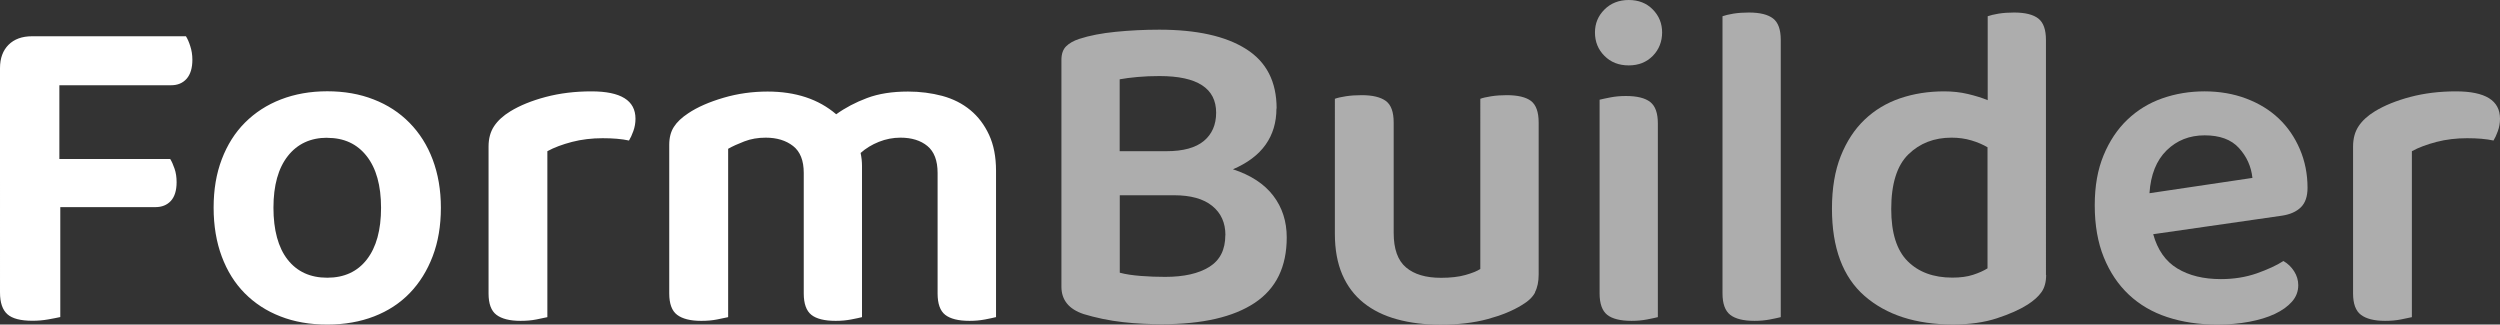
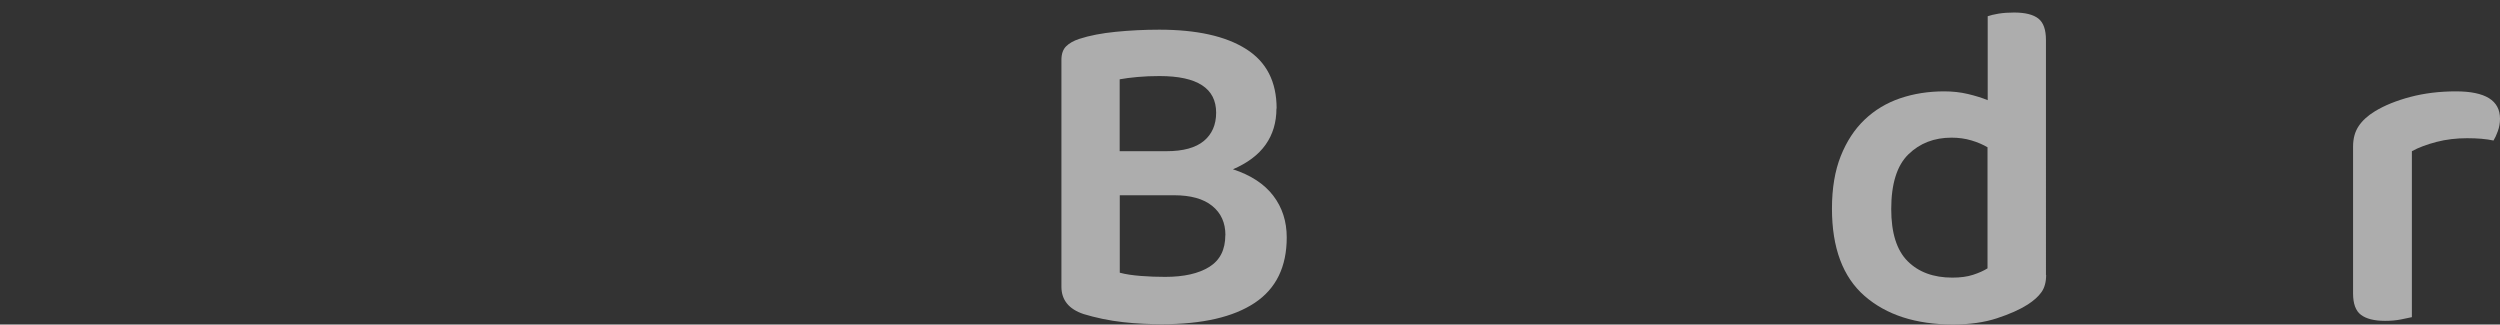
<svg xmlns="http://www.w3.org/2000/svg" id="Layer_1" viewBox="0 0 269.52 34.99">
  <rect x="0" y="0" width="269.52" height="34.99" fill="#333333" stroke="none" />
  <defs>
    <style>.cls-1{fill:#fff;}.cls-2{opacity:.6;}</style>
  </defs>
-   <path class="cls-1" d="M20.04,3.9c.17,.27,.33,.62,.47,1.07,.15,.45,.23,.94,.23,1.47,0,.9-.21,1.58-.62,2.05-.42,.47-.97,.7-1.67,.7H6.4v7.95h11.95c.17,.27,.32,.62,.47,1.05,.15,.43,.22,.92,.22,1.45,0,.9-.21,1.57-.62,2.02-.42,.45-.97,.67-1.67,.67H6.5v11.85c-.3,.07-.73,.15-1.28,.25-.55,.1-1.12,.15-1.72,.15-1.27,0-2.17-.23-2.7-.7-.53-.47-.8-1.25-.8-2.35V7.35c0-1.07,.31-1.91,.92-2.52s1.46-.92,2.52-.92H20.04Zm27.49,18.5c0,1.93-.29,3.67-.88,5.22s-1.41,2.87-2.47,3.97-2.35,1.94-3.85,2.52c-1.5,.58-3.18,.88-5.05,.88s-3.55-.29-5.05-.88c-1.5-.58-2.78-1.42-3.85-2.5-1.07-1.08-1.89-2.4-2.47-3.95s-.88-3.31-.88-5.27,.29-3.67,.88-5.22,1.42-2.87,2.5-3.95c1.08-1.08,2.37-1.92,3.87-2.5,1.5-.58,3.17-.88,5-.88s3.5,.29,5,.88c1.5,.58,2.79,1.42,3.87,2.52,1.08,1.1,1.92,2.42,2.5,3.97s.88,3.27,.88,5.17Zm-12.25-7.55c-1.8,0-3.22,.66-4.25,1.97s-1.55,3.17-1.55,5.57,.51,4.3,1.53,5.6c1.02,1.3,2.44,1.95,4.27,1.95s3.26-.66,4.27-1.97c1.02-1.32,1.53-3.17,1.53-5.57s-.52-4.26-1.55-5.57c-1.03-1.32-2.45-1.97-4.25-1.97Zm23.74,19.34c-.3,.07-.7,.15-1.2,.25-.5,.1-1.07,.15-1.7,.15-1.17,0-2.03-.22-2.6-.65-.57-.43-.85-1.2-.85-2.3V15.8c0-.87,.2-1.6,.6-2.2,.4-.6,.98-1.13,1.75-1.6,1.03-.63,2.31-1.15,3.82-1.55,1.52-.4,3.16-.6,4.92-.6,3.17,0,4.75,.98,4.75,2.95,0,.47-.08,.91-.23,1.33-.15,.42-.31,.76-.47,1.02-.77-.17-1.72-.25-2.85-.25s-2.27,.13-3.3,.4c-1.03,.27-1.92,.6-2.65,1v17.9Zm48.34,0c-.27,.07-.66,.15-1.17,.25-.52,.1-1.07,.15-1.67,.15-1.2,0-2.07-.22-2.62-.65s-.82-1.2-.82-2.3v-13c0-1.33-.37-2.3-1.1-2.9s-1.7-.9-2.9-.9c-.8,0-1.58,.15-2.33,.45-.75,.3-1.41,.7-1.97,1.2,.1,.47,.15,.93,.15,1.4v16.3c-.27,.07-.66,.15-1.17,.25-.52,.1-1.07,.15-1.67,.15-1.2,0-2.08-.22-2.62-.65s-.82-1.2-.82-2.3v-13c0-1.33-.38-2.3-1.15-2.9s-1.75-.9-2.95-.9c-.83,0-1.6,.13-2.3,.4-.7,.27-1.28,.53-1.75,.8v18.15c-.3,.07-.7,.15-1.2,.25-.5,.1-1.07,.15-1.7,.15-1.17,0-2.03-.22-2.6-.65-.57-.43-.85-1.2-.85-2.3V15.6c0-.77,.17-1.41,.5-1.92,.33-.52,.85-1.01,1.55-1.47,1-.67,2.27-1.22,3.8-1.67,1.53-.45,3.12-.67,4.75-.67,3.03,0,5.5,.82,7.4,2.45,.97-.7,2.07-1.28,3.32-1.75,1.25-.47,2.72-.7,4.42-.7,1.3,0,2.53,.16,3.7,.47,1.17,.32,2.17,.83,3.02,1.53,.85,.7,1.52,1.59,2.02,2.67,.5,1.08,.75,2.37,.75,3.87v15.8Z" />
  <g class="cls-2">
    <path class="cls-1" d="M137.61,11.7c0,1.5-.39,2.8-1.17,3.9-.78,1.1-1.96,1.98-3.52,2.65,1.93,.63,3.38,1.58,4.35,2.85,.97,1.27,1.45,2.77,1.45,4.5,0,3.17-1.15,5.52-3.45,7.05-2.3,1.53-5.63,2.3-10,2.3-.63,0-1.31-.02-2.02-.05-.72-.03-1.44-.09-2.17-.17-.73-.08-1.47-.2-2.2-.35-.73-.15-1.42-.33-2.05-.52-1.6-.53-2.4-1.52-2.4-2.95V6.45c0-.63,.17-1.12,.5-1.45,.33-.33,.8-.6,1.4-.8,1.13-.37,2.45-.62,3.95-.77,1.5-.15,3.07-.23,4.7-.23,4.03,0,7.15,.69,9.35,2.08,2.2,1.38,3.3,3.52,3.3,6.42Zm-16.9,4.6h5.05c1.8,0,3.14-.37,4.02-1.1,.88-.73,1.33-1.75,1.33-3.05,0-2.63-2.03-3.95-6.1-3.95-.83,0-1.62,.03-2.38,.1-.75,.07-1.39,.15-1.92,.25v7.75Zm11.4,9.05c0-1.33-.47-2.38-1.42-3.15-.95-.77-2.32-1.15-4.12-1.15h-5.85v8.35c.63,.17,1.39,.28,2.27,.35,.88,.07,1.76,.1,2.62,.1,2.03,0,3.62-.36,4.77-1.08,1.15-.72,1.72-1.86,1.72-3.42Z" />
-     <path class="cls-1" d="M165.5,31.52c-.27,.52-.75,.97-1.45,1.38-.97,.6-2.19,1.1-3.67,1.5-1.48,.4-3.17,.6-5.07,.6-1.73,0-3.3-.19-4.7-.58-1.4-.38-2.6-.97-3.6-1.77-1-.8-1.77-1.82-2.3-3.05-.53-1.23-.8-2.7-.8-4.4V10.65c.27-.1,.66-.19,1.17-.27,.52-.08,1.09-.12,1.72-.12,1.17,0,2.03,.21,2.6,.62,.57,.42,.85,1.19,.85,2.33v11.9c0,1.73,.44,2.97,1.33,3.72,.88,.75,2.14,1.12,3.77,1.12,1.03,0,1.91-.1,2.62-.3,.72-.2,1.26-.42,1.62-.65V10.65c.27-.1,.66-.19,1.17-.27s1.08-.12,1.67-.12c1.2,0,2.07,.21,2.62,.62,.55,.42,.83,1.19,.83,2.33V29.59c0,.77-.13,1.41-.4,1.92Z" />
-     <path class="cls-1" d="M171.95,3.5c0-.97,.34-1.79,1.02-2.47s1.56-1.03,2.62-1.03,1.93,.34,2.6,1.03c.67,.68,1,1.51,1,2.47s-.33,1.84-1,2.52c-.67,.68-1.53,1.03-2.6,1.03s-1.94-.34-2.62-1.03c-.68-.68-1.02-1.52-1.02-2.52Zm.5,7.25c.27-.07,.66-.15,1.17-.25,.52-.1,1.07-.15,1.67-.15,1.2,0,2.08,.22,2.62,.65,.55,.43,.82,1.2,.82,2.3v20.89c-.27,.07-.66,.15-1.17,.25-.52,.1-1.07,.15-1.67,.15-1.2,0-2.08-.22-2.62-.65s-.82-1.2-.82-2.3V10.75Z" />
-     <path class="cls-1" d="M190.82,34.44c-.52,.1-1.08,.15-1.67,.15-1.2,0-2.07-.22-2.62-.65s-.83-1.2-.83-2.3V1.75c.27-.1,.66-.19,1.17-.28,.52-.08,1.07-.12,1.67-.12,1.2,0,2.07,.22,2.62,.65,.55,.43,.82,1.2,.82,2.3v29.89c-.27,.07-.66,.15-1.17,.25Z" />
    <path class="cls-1" d="M220.59,29.64c0,.77-.17,1.38-.5,1.85-.33,.47-.83,.92-1.5,1.35-.83,.53-1.93,1.02-3.3,1.47-1.37,.45-2.95,.67-4.75,.67-4,0-7.17-1.03-9.52-3.07-2.35-2.05-3.52-5.19-3.52-9.42,0-2.2,.32-4.09,.95-5.67,.63-1.58,1.49-2.89,2.57-3.92,1.08-1.03,2.36-1.8,3.82-2.3,1.47-.5,3.05-.75,4.75-.75,.9,0,1.75,.09,2.55,.28s1.52,.41,2.15,.67V1.75c.27-.1,.66-.19,1.17-.28,.52-.08,1.07-.12,1.67-.12,1.2,0,2.07,.22,2.62,.65,.55,.43,.82,1.2,.82,2.3V29.64Zm-6.3-13.75c-.5-.3-1.08-.55-1.75-.75-.67-.2-1.38-.3-2.15-.3-1.87,0-3.42,.6-4.65,1.8-1.23,1.2-1.85,3.17-1.85,5.9,0,2.57,.59,4.44,1.77,5.62,1.18,1.18,2.79,1.77,4.82,1.77,.87,0,1.61-.1,2.22-.3,.62-.2,1.14-.43,1.57-.7V15.9Z" />
-     <path class="cls-1" d="M232.13,25.24c.47,1.7,1.33,2.93,2.6,3.7,1.27,.77,2.83,1.15,4.7,1.15,1.4,0,2.69-.21,3.87-.62,1.18-.42,2.14-.86,2.87-1.33,.47,.27,.85,.63,1.15,1.1,.3,.47,.45,.97,.45,1.5,0,.67-.22,1.26-.67,1.77-.45,.52-1.07,.96-1.85,1.33-.78,.37-1.71,.65-2.77,.85-1.07,.2-2.22,.3-3.45,.3-1.97,0-3.76-.27-5.37-.8-1.62-.53-3-1.34-4.15-2.42-1.15-1.08-2.05-2.42-2.7-4.02-.65-1.6-.98-3.47-.98-5.6s.32-3.87,.95-5.4c.63-1.53,1.49-2.82,2.57-3.85,1.08-1.03,2.34-1.8,3.77-2.3,1.43-.5,2.95-.75,4.55-.75s3.13,.26,4.5,.78,2.53,1.23,3.5,2.15c.97,.92,1.72,2.02,2.27,3.3,.55,1.28,.83,2.67,.83,4.17,0,.93-.24,1.63-.72,2.1-.48,.47-1.16,.77-2.02,.9l-13.9,2Zm5.55-10.65c-1.63,0-3,.54-4.1,1.62-1.1,1.08-1.72,2.62-1.85,4.62l11.1-1.65c-.13-1.23-.62-2.31-1.45-3.22-.83-.92-2.07-1.37-3.7-1.37Z" />
    <path class="cls-1" d="M260.03,34.19c-.3,.07-.7,.15-1.2,.25-.5,.1-1.07,.15-1.7,.15-1.17,0-2.03-.22-2.6-.65-.57-.43-.85-1.2-.85-2.3V15.8c0-.87,.2-1.6,.6-2.2,.4-.6,.98-1.13,1.75-1.6,1.03-.63,2.31-1.15,3.82-1.55,1.52-.4,3.16-.6,4.92-.6,3.17,0,4.75,.98,4.75,2.95,0,.47-.08,.91-.23,1.33-.15,.42-.31,.76-.47,1.02-.77-.17-1.72-.25-2.85-.25s-2.27,.13-3.3,.4c-1.03,.27-1.92,.6-2.65,1v17.9Z" />
  </g>
</svg>